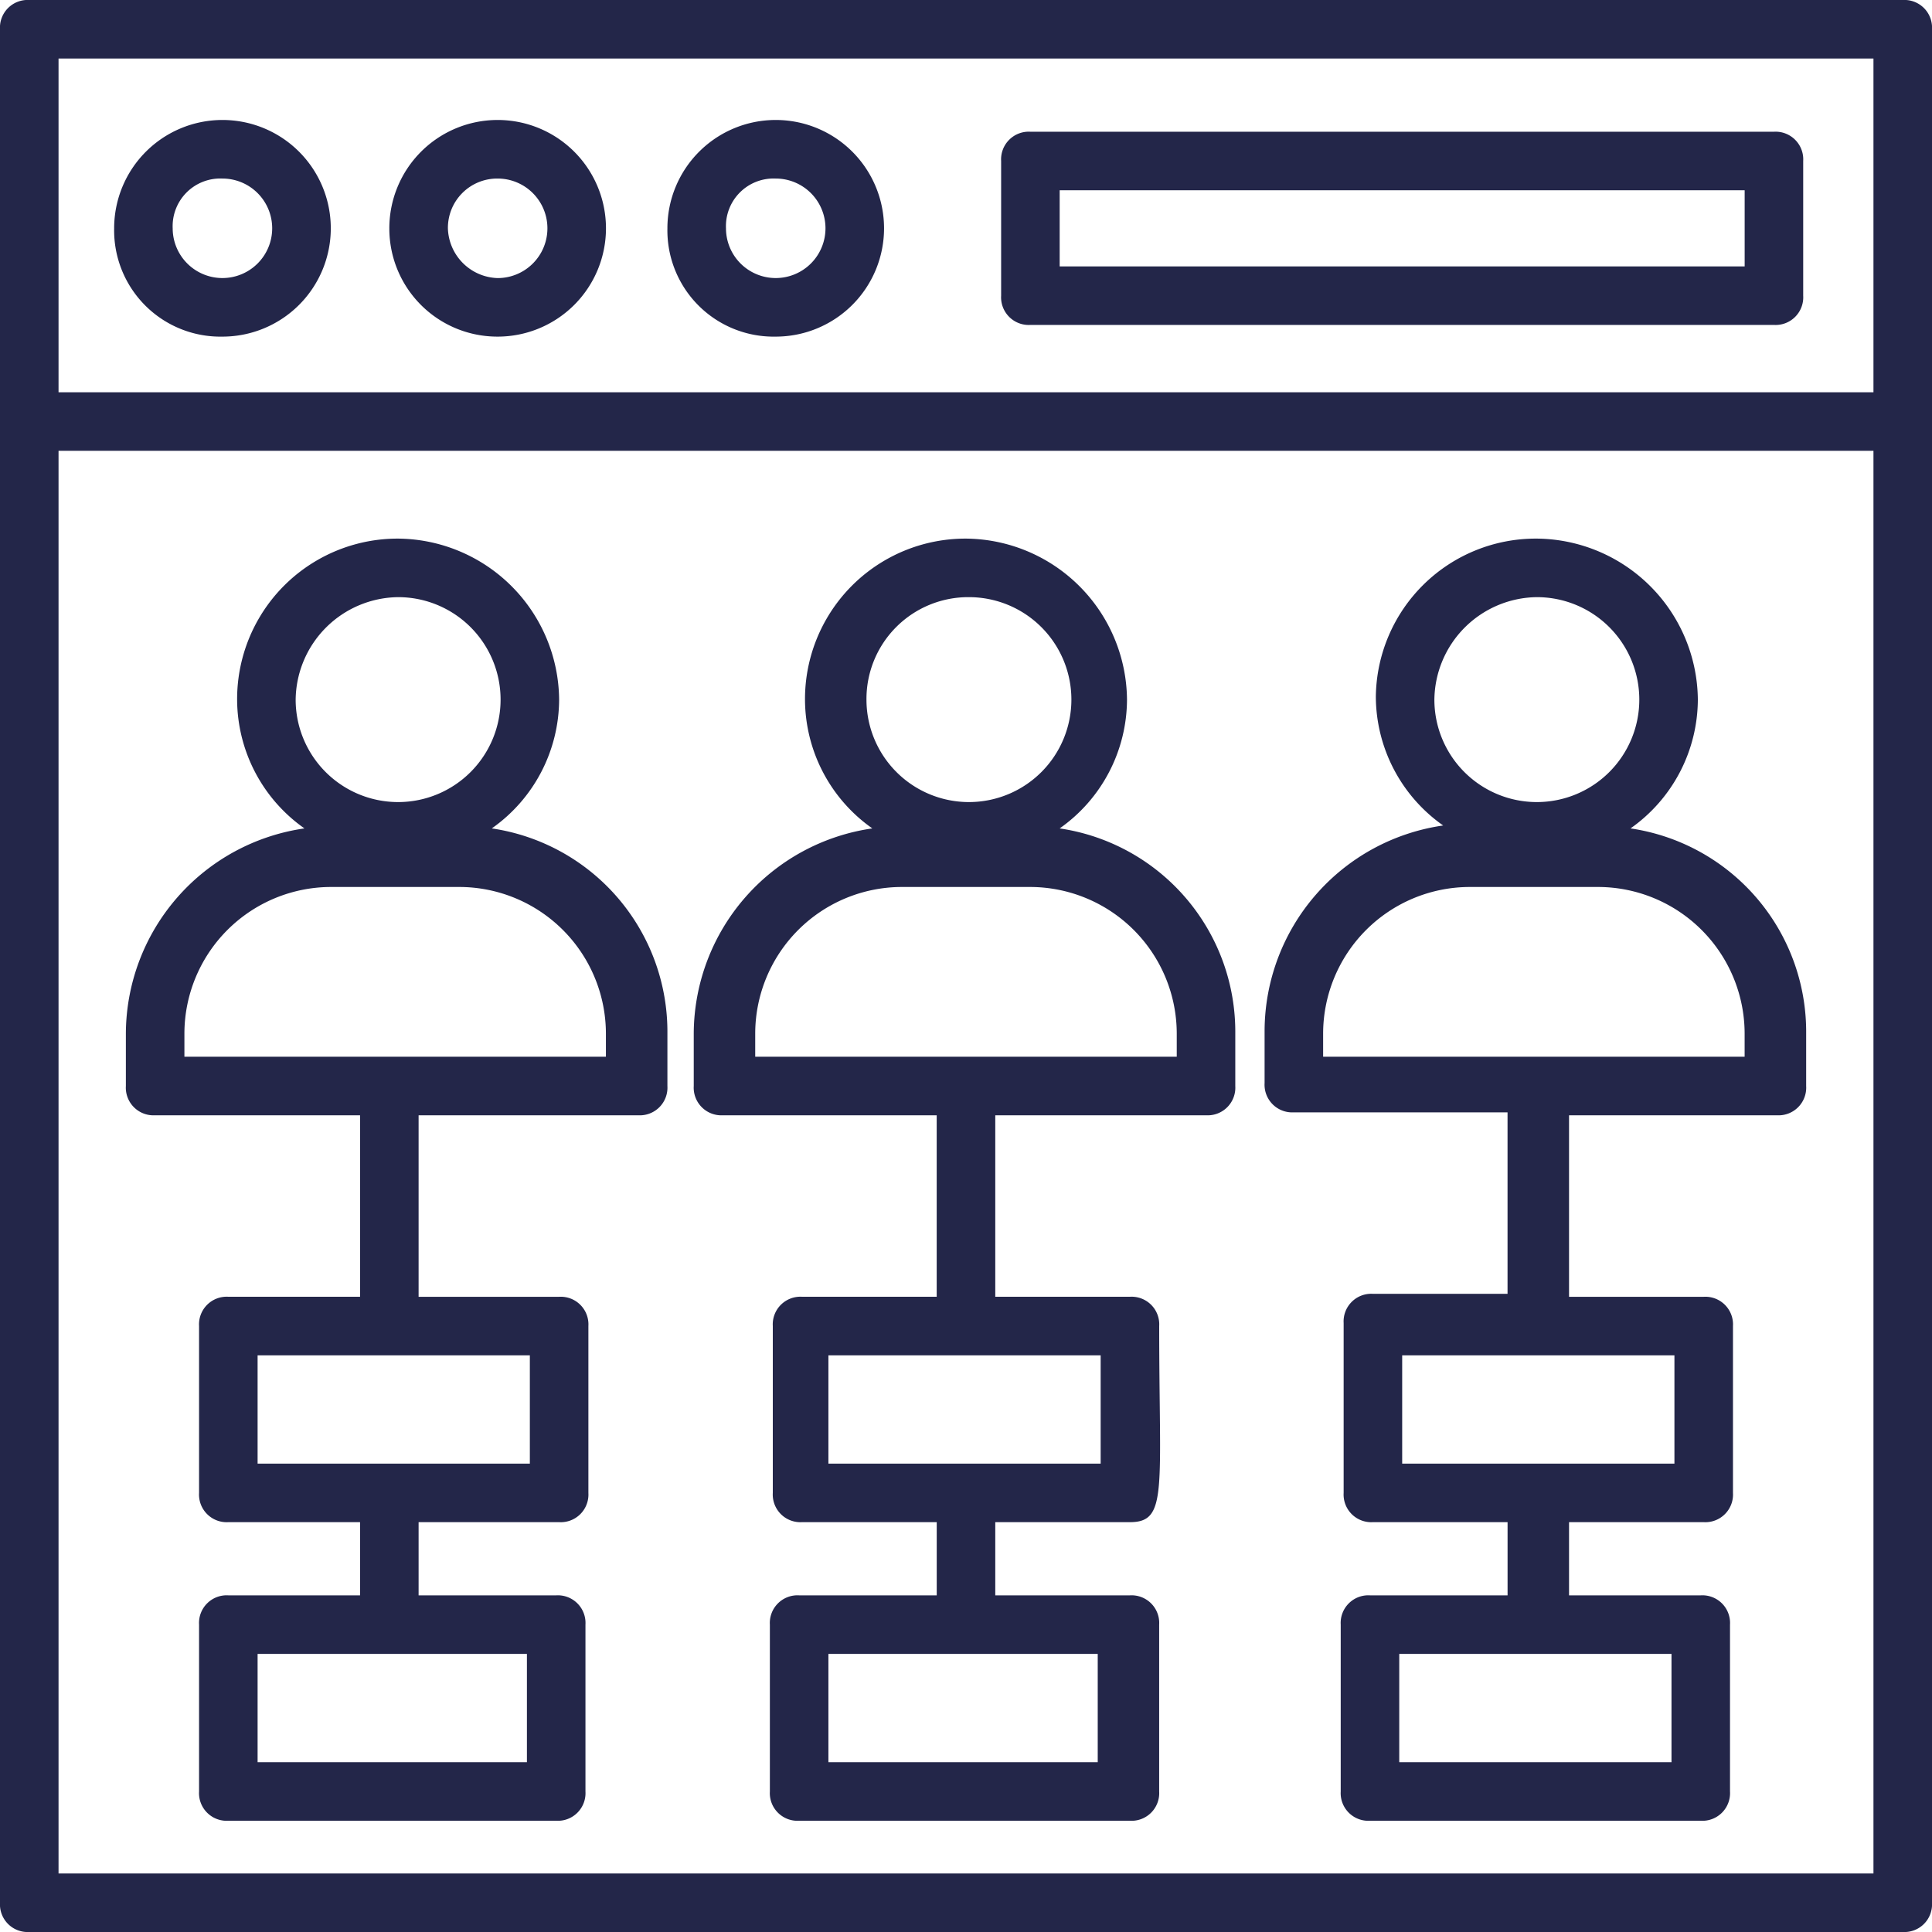
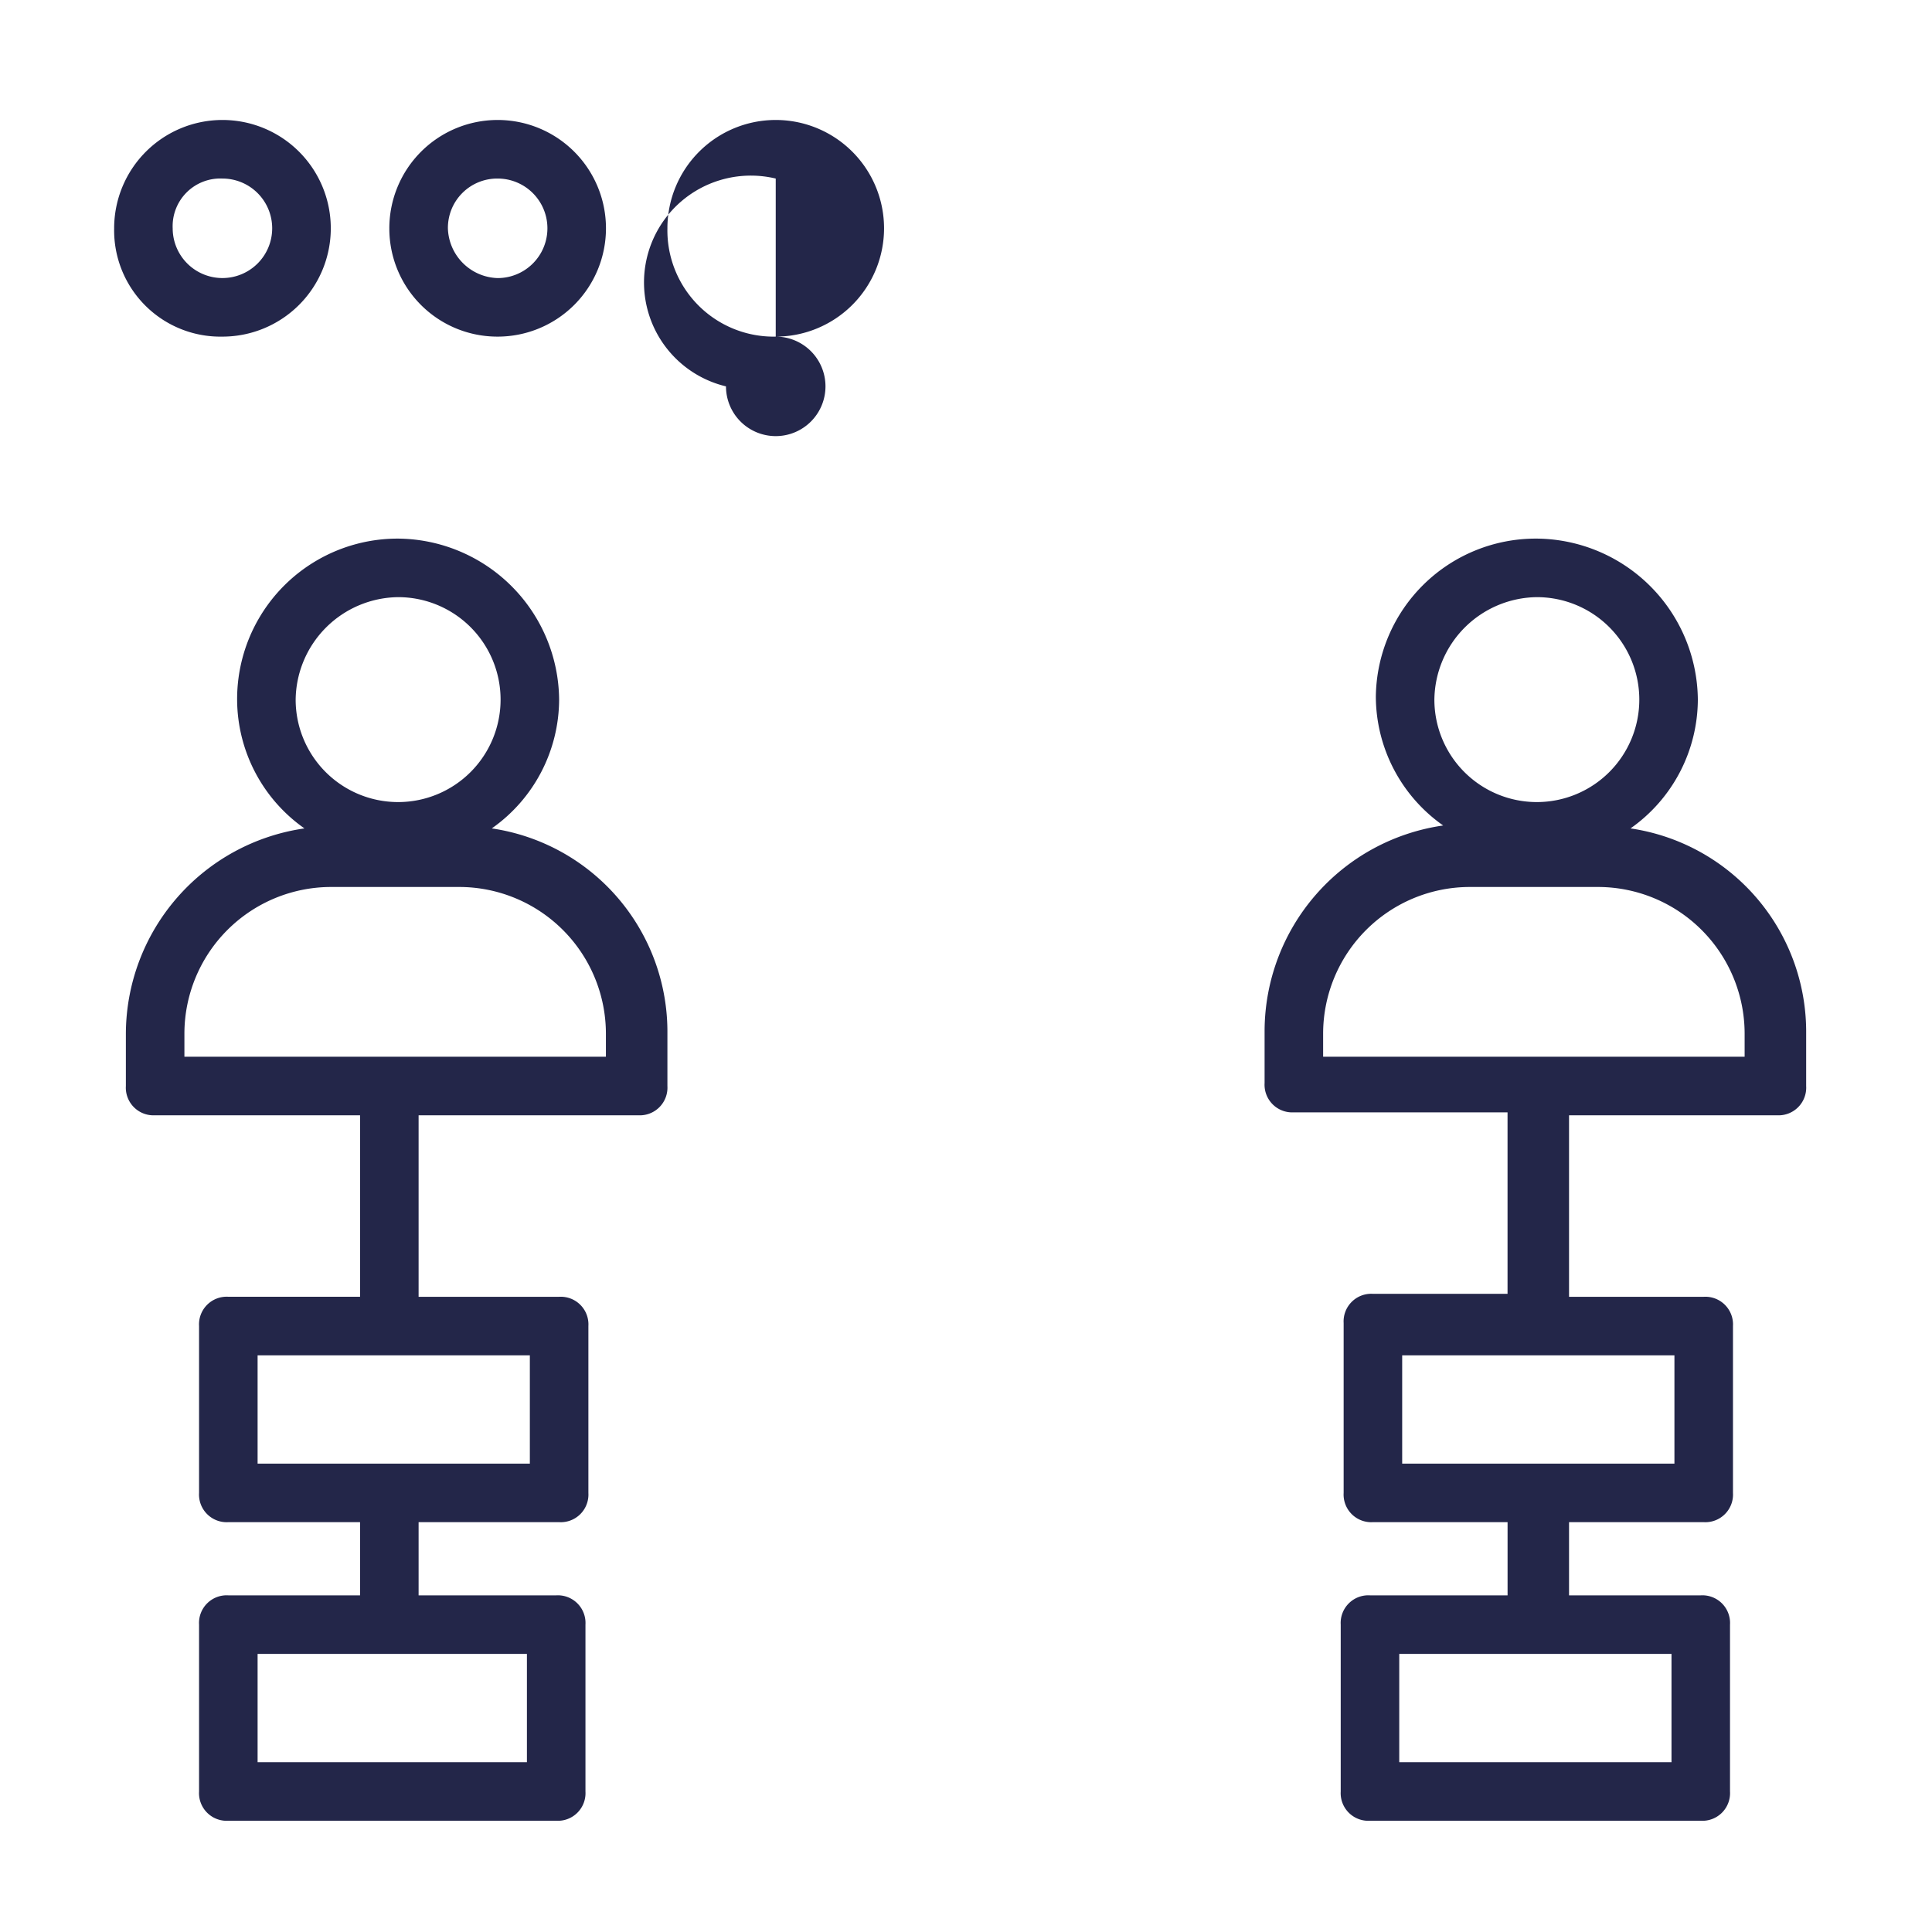
<svg xmlns="http://www.w3.org/2000/svg" width="60" height="60" viewBox="0 0 60 60">
  <g id="noun_Task_Relations_1326811_000000" data-name="noun_Task Relations_1326811_000000" transform="translate(-1 -1)">
    <g id="Group_5260" data-name="Group 5260" transform="translate(1 1)">
      <g id="Group_5259" data-name="Group 5259">
-         <path id="Path_9367" data-name="Path 9367" d="M60.091,1H1.909A.859.859,0,0,0,1,1.909V60.091A.859.859,0,0,0,1.909,61H60.091A.859.859,0,0,0,61,60.091V1.909A.859.859,0,0,0,60.091,1Zm-.909,1.818V13.182H2.818V2.818ZM2.818,59.182V15H59.182V59.182Z" transform="translate(-1 -1)" fill="#232649" />
-       </g>
+         </g>
    </g>
    <g id="Group_5262" data-name="Group 5262" transform="translate(4.545 4.727)">
      <g id="Group_5261" data-name="Group 5261">
        <path id="Path_9368" data-name="Path 9368" d="M8.264,11.827A3.364,3.364,0,1,0,4.9,8.464,3.3,3.3,0,0,0,8.264,11.827Zm0-4.909A1.545,1.545,0,1,1,6.718,8.464,1.48,1.48,0,0,1,8.264,6.918Z" transform="translate(-4.9 -5.1)" fill="#232649" />
      </g>
    </g>
    <g id="Group_5264" data-name="Group 5264" transform="translate(13.091 4.727)">
      <g id="Group_5263" data-name="Group 5263">
        <path id="Path_9369" data-name="Path 9369" d="M17.664,11.827A3.364,3.364,0,1,0,14.3,8.464,3.356,3.356,0,0,0,17.664,11.827Zm0-4.909a1.545,1.545,0,1,1,0,3.091,1.593,1.593,0,0,1-1.545-1.545A1.532,1.532,0,0,1,17.664,6.918Z" transform="translate(-14.3 -5.1)" fill="#232649" />
      </g>
    </g>
    <g id="Group_5266" data-name="Group 5266" transform="translate(21.727 4.727)">
      <g id="Group_5265" data-name="Group 5265">
-         <path id="Path_9370" data-name="Path 9370" d="M27.164,11.827A3.364,3.364,0,1,0,23.8,8.464,3.3,3.3,0,0,0,27.164,11.827Zm0-4.909a1.545,1.545,0,1,1-1.545,1.545A1.48,1.48,0,0,1,27.164,6.918Z" transform="translate(-23.8 -5.1)" fill="#232649" />
+         <path id="Path_9370" data-name="Path 9370" d="M27.164,11.827A3.364,3.364,0,1,0,23.8,8.464,3.3,3.3,0,0,0,27.164,11.827Za1.545,1.545,0,1,1-1.545,1.545A1.48,1.48,0,0,1,27.164,6.918Z" transform="translate(-23.8 -5.1)" fill="#232649" />
      </g>
    </g>
    <g id="Group_5268" data-name="Group 5268" transform="translate(32.091 5.091)">
      <g id="Group_5267" data-name="Group 5267">
-         <path id="Path_9371" data-name="Path 9371" d="M36.109,11.5H59.2a.859.859,0,0,0,.909-.909V6.409A.859.859,0,0,0,59.2,5.5H36.109a.859.859,0,0,0-.909.909v4.182A.859.859,0,0,0,36.109,11.5Zm.909-4.182H58.291V9.682H37.018Z" transform="translate(-35.2 -5.5)" fill="#232649" />
-       </g>
+         </g>
    </g>
    <g id="Group_5270" data-name="Group 5270" transform="translate(4.909 17.727)">
      <g id="Group_5269" data-name="Group 5269">
        <path id="Path_9372" data-name="Path 9372" d="M16.664,28.4a4.91,4.91,0,0,0,2.091-4,5.044,5.044,0,0,0-5-5,4.985,4.985,0,0,0-5,5,4.91,4.91,0,0,0,2.091,4A6.463,6.463,0,0,0,5.3,34.764V36.4a.859.859,0,0,0,.909.909h6.364v5.636H8.482a.859.859,0,0,0-.909.909v5.182a.859.859,0,0,0,.909.909h4.091v2.273H8.482a.859.859,0,0,0-.909.909v5.182a.859.859,0,0,0,.909.909H18.664a.859.859,0,0,0,.909-.909V53.127a.859.859,0,0,0-.909-.909H14.391V49.945h4.364a.859.859,0,0,0,.909-.909V43.855a.859.859,0,0,0-.909-.909H14.391V37.309h6.818a.859.859,0,0,0,.909-.909V34.764A6.384,6.384,0,0,0,16.664,28.4Zm1.091,29H9.391V54.036h8.364Zm.091-9.273H9.391V44.764h8.455ZM13.755,21.218A3.182,3.182,0,1,1,10.573,24.4,3.221,3.221,0,0,1,13.755,21.218ZM20.3,35.491H7.118v-.727a4.559,4.559,0,0,1,4.545-4.545h4a4.559,4.559,0,0,1,4.545,4.545v.727Z" transform="translate(-5.3 -19.4)" fill="#232649" />
      </g>
    </g>
    <g id="Group_5272" data-name="Group 5272" transform="translate(22.545 17.727)">
      <g id="Group_5271" data-name="Group 5271">
-         <path id="Path_9373" data-name="Path 9373" d="M36.064,28.4a4.91,4.91,0,0,0,2.091-4,5.044,5.044,0,0,0-5-5,4.985,4.985,0,0,0-5,5,4.91,4.91,0,0,0,2.091,4A6.463,6.463,0,0,0,24.7,34.764V36.4a.859.859,0,0,0,.909.909h6.636v5.636H28.064a.859.859,0,0,0-.909.909v5.182a.859.859,0,0,0,.909.909h4.182v2.273H27.973a.859.859,0,0,0-.909.909v5.182a.859.859,0,0,0,.909.909H38.245a.859.859,0,0,0,.909-.909V53.127a.859.859,0,0,0-.909-.909H34.064V49.945h4.182c1.182,0,.909-1,.909-6.091a.859.859,0,0,0-.909-.909H34.064V37.309h6.545a.859.859,0,0,0,.909-.909V34.764A6.384,6.384,0,0,0,36.064,28.4Zm1.273,29H28.882V54.036h8.364V57.4Zm0-9.273H28.882V44.764h8.455ZM33.245,21.218A3.182,3.182,0,1,1,30.064,24.4,3.162,3.162,0,0,1,33.245,21.218ZM39.7,35.491H26.609v-.727a4.559,4.559,0,0,1,4.545-4.545h4A4.559,4.559,0,0,1,39.7,34.764Z" transform="translate(-24.7 -19.4)" fill="#232649" />
-       </g>
+         </g>
    </g>
    <g id="Group_5274" data-name="Group 5274" transform="translate(40.273 17.727)">
      <g id="Group_5273" data-name="Group 5273">
        <path id="Path_9374" data-name="Path 9374" d="M55.564,28.4a4.91,4.91,0,0,0,2.091-4,5.044,5.044,0,0,0-5-5,4.967,4.967,0,0,0-5,4.909,4.91,4.91,0,0,0,2.091,4A6.463,6.463,0,0,0,44.2,34.673v1.636a.859.859,0,0,0,.909.909h6.636v5.636H47.564a.859.859,0,0,0-.909.909v5.273a.859.859,0,0,0,.909.909h4.182v2.273H47.473a.859.859,0,0,0-.909.909v5.182a.859.859,0,0,0,.909.909H57.745a.859.859,0,0,0,.909-.909V53.127a.859.859,0,0,0-.909-.909H53.655V49.945h4.182a.859.859,0,0,0,.909-.909V43.855a.859.859,0,0,0-.909-.909H53.655V37.309h6.455a.859.859,0,0,0,.909-.909V34.764A6.384,6.384,0,0,0,55.564,28.4Zm1.273,29H48.382V54.036h8.455Zm.091-9.273H48.473V44.764h8.455ZM52.655,21.218A3.182,3.182,0,1,1,49.473,24.4,3.221,3.221,0,0,1,52.655,21.218ZM59.2,35.491H46.018v-.727a4.559,4.559,0,0,1,4.545-4.545h4a4.559,4.559,0,0,1,4.545,4.545v.727Z" transform="translate(-44.2 -19.4)" fill="#232649" />
      </g>
    </g>
  </g>
</svg>